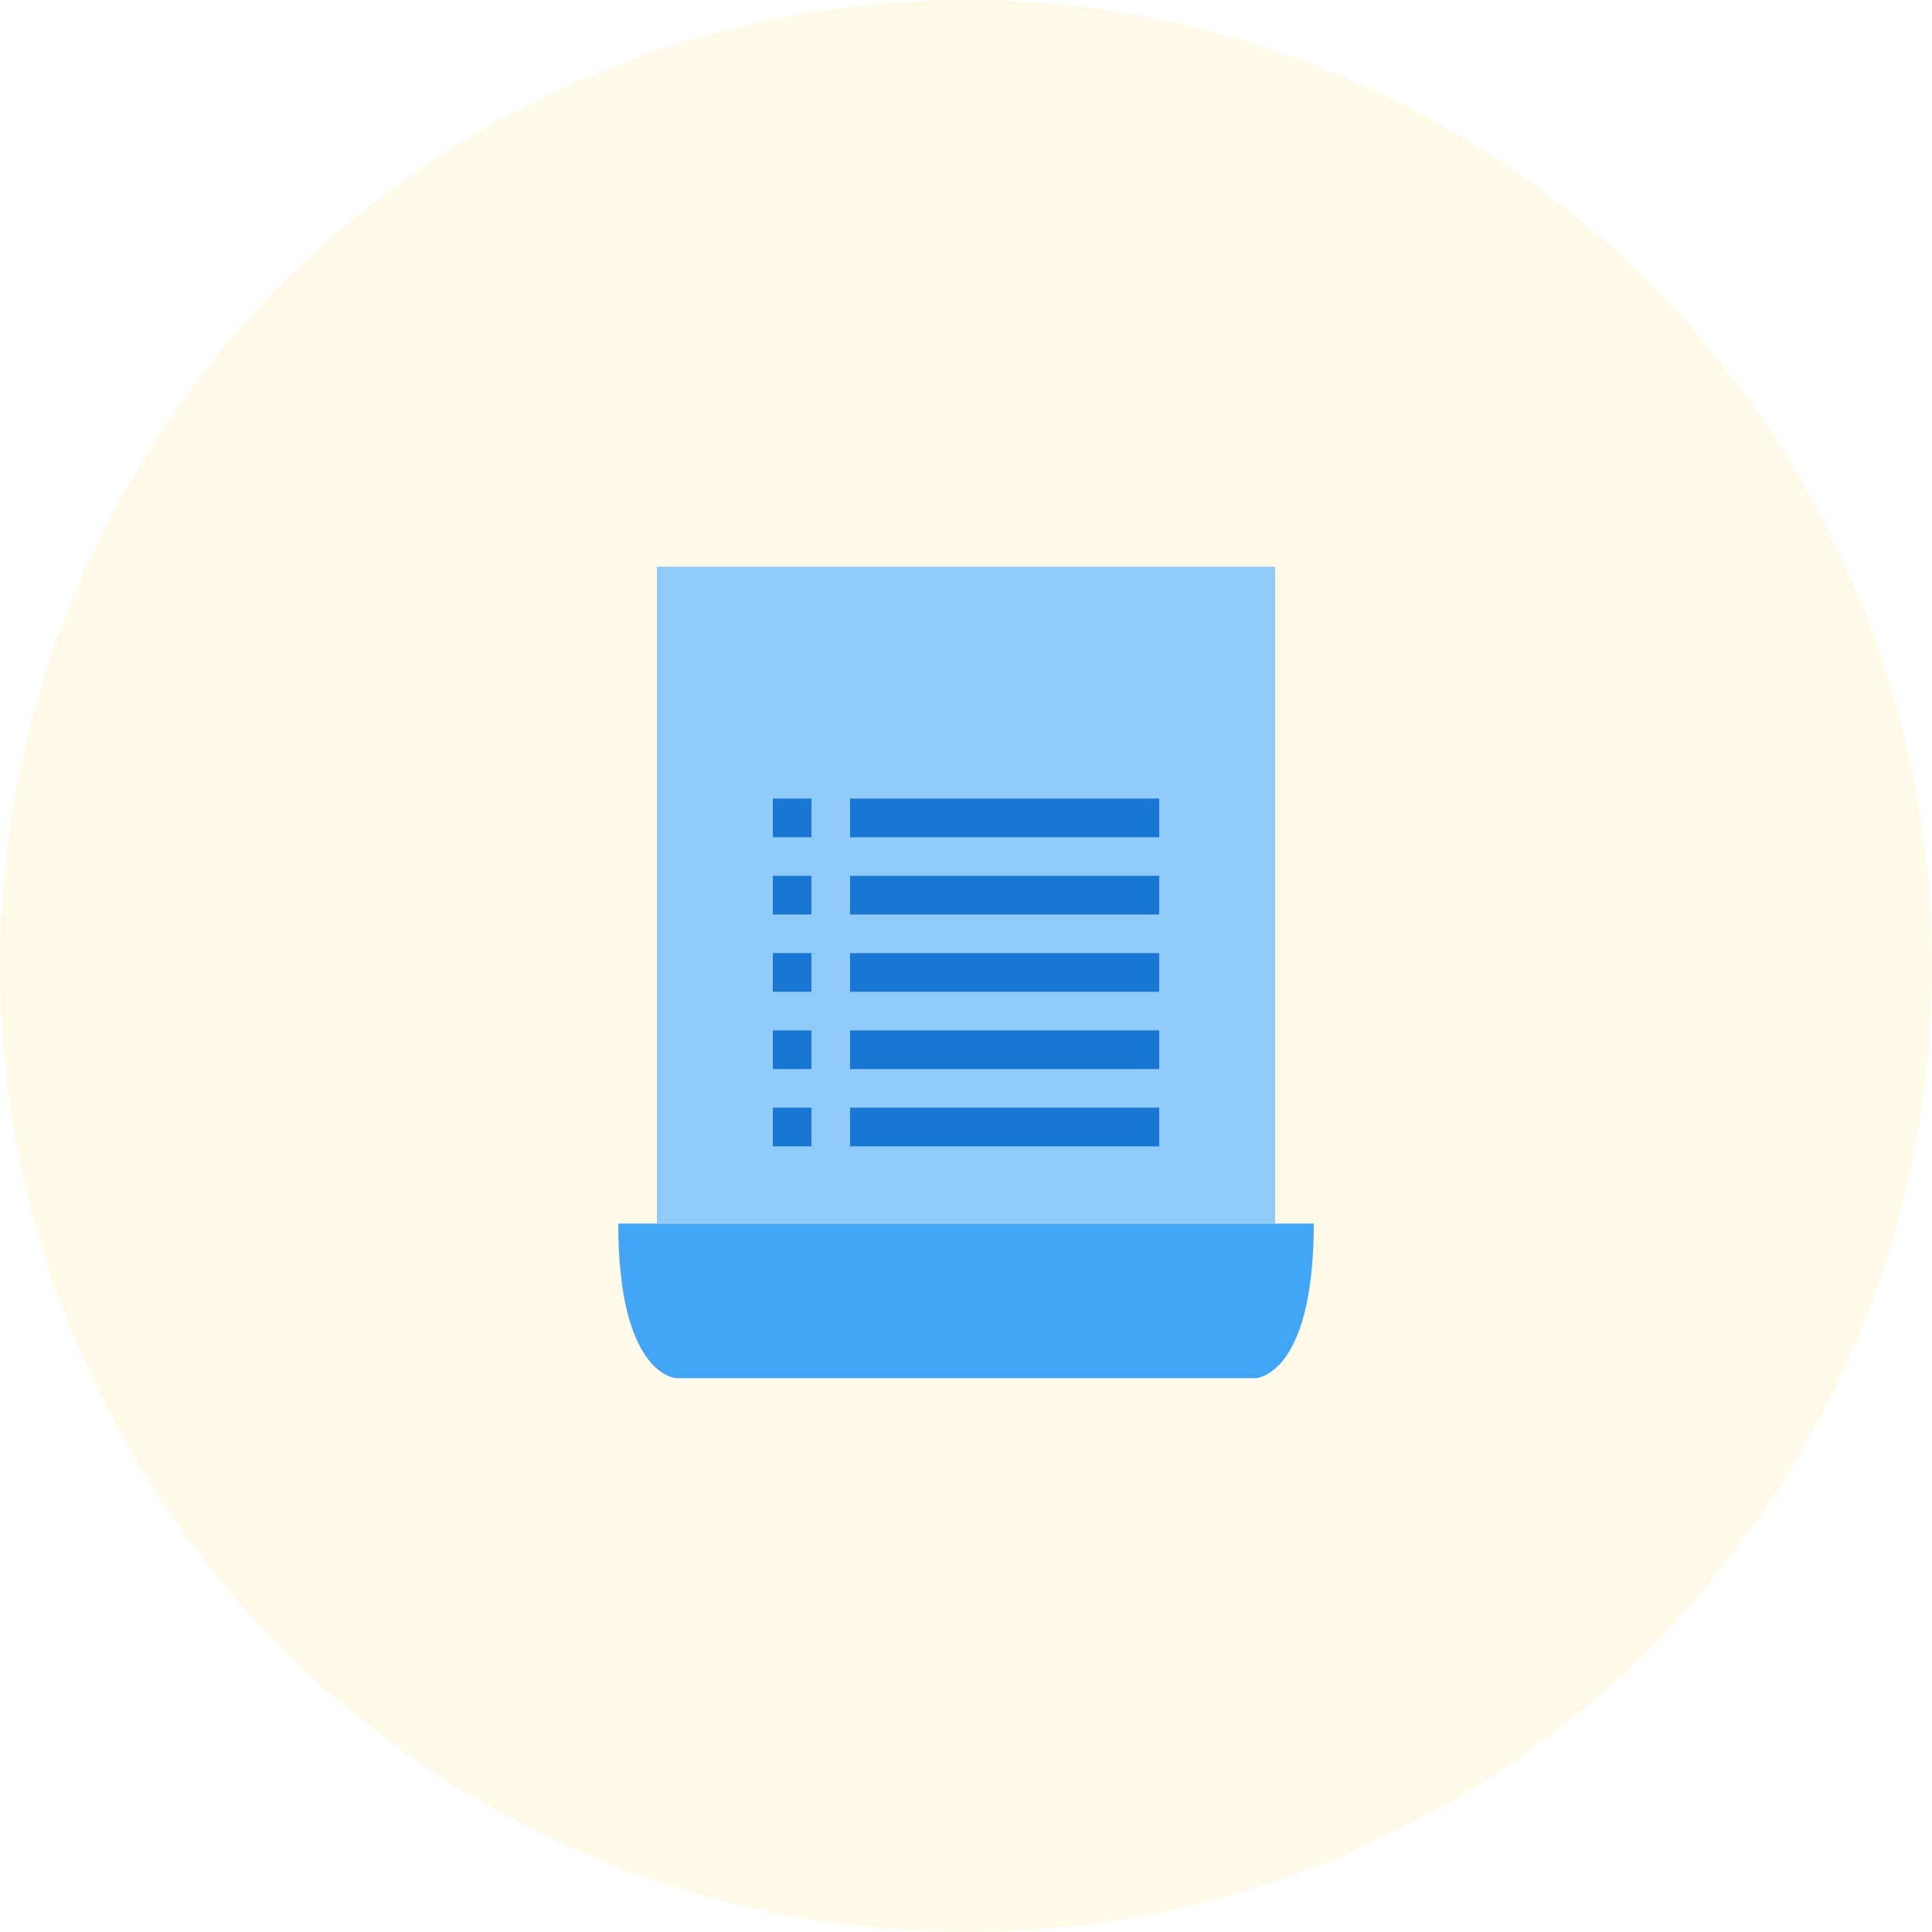
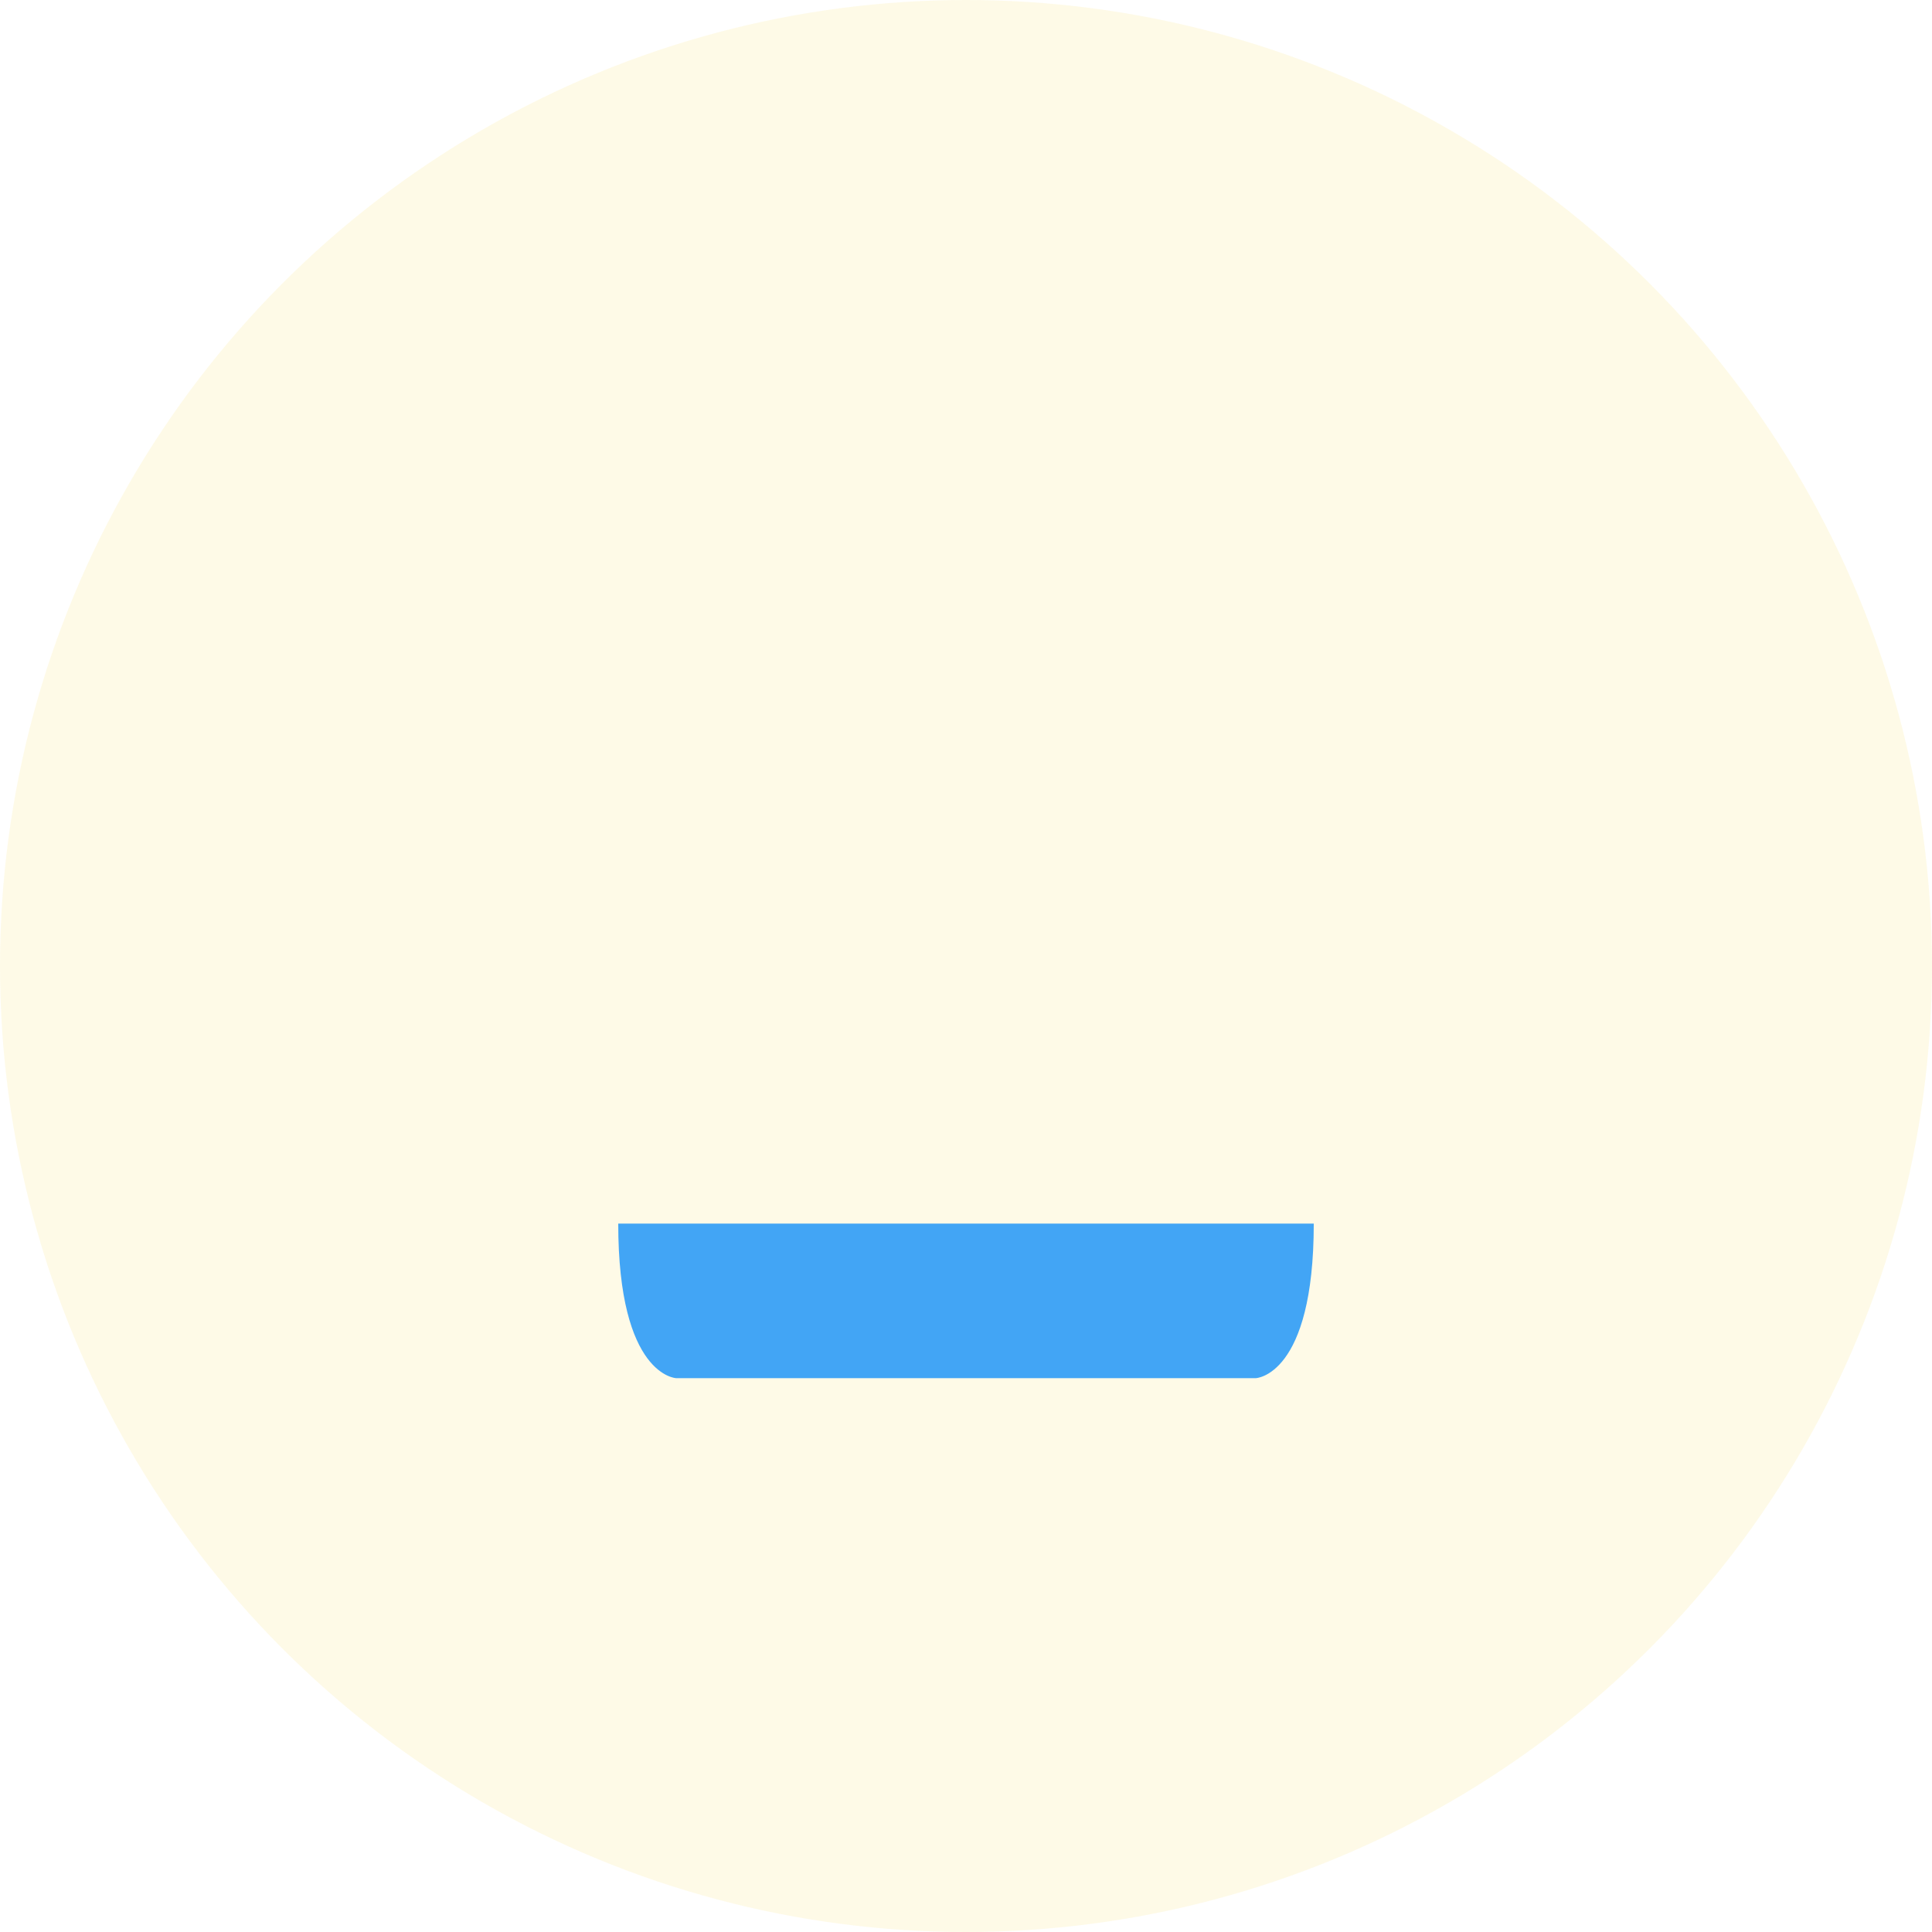
<svg xmlns="http://www.w3.org/2000/svg" width="150" height="150" viewBox="0 0 150 150" fill="none">
  <circle cx="75" cy="75" r="75" fill="#F3CE0C" fill-opacity="0.1" />
  <path d="M97.5 107H52.5C52.5 107 48 106.85 48 95H102C102 106.85 97.5 107 97.5 107Z" fill="#42A5F5" />
-   <path d="M51 44H99V95H51V44Z" fill="#90CAF9" />
-   <path d="M66 62H90V65H66V62ZM66 68H90V71H66V68ZM66 74H90V77H66V74ZM66 80H90V83H66V80ZM66 86H90V89H66V86ZM60 62H63V65H60V62ZM60 68H63V71H60V68ZM60 74H63V77H60V74ZM60 80H63V83H60V80ZM60 86H63V89H60V86Z" fill="#1976D2" />
</svg>